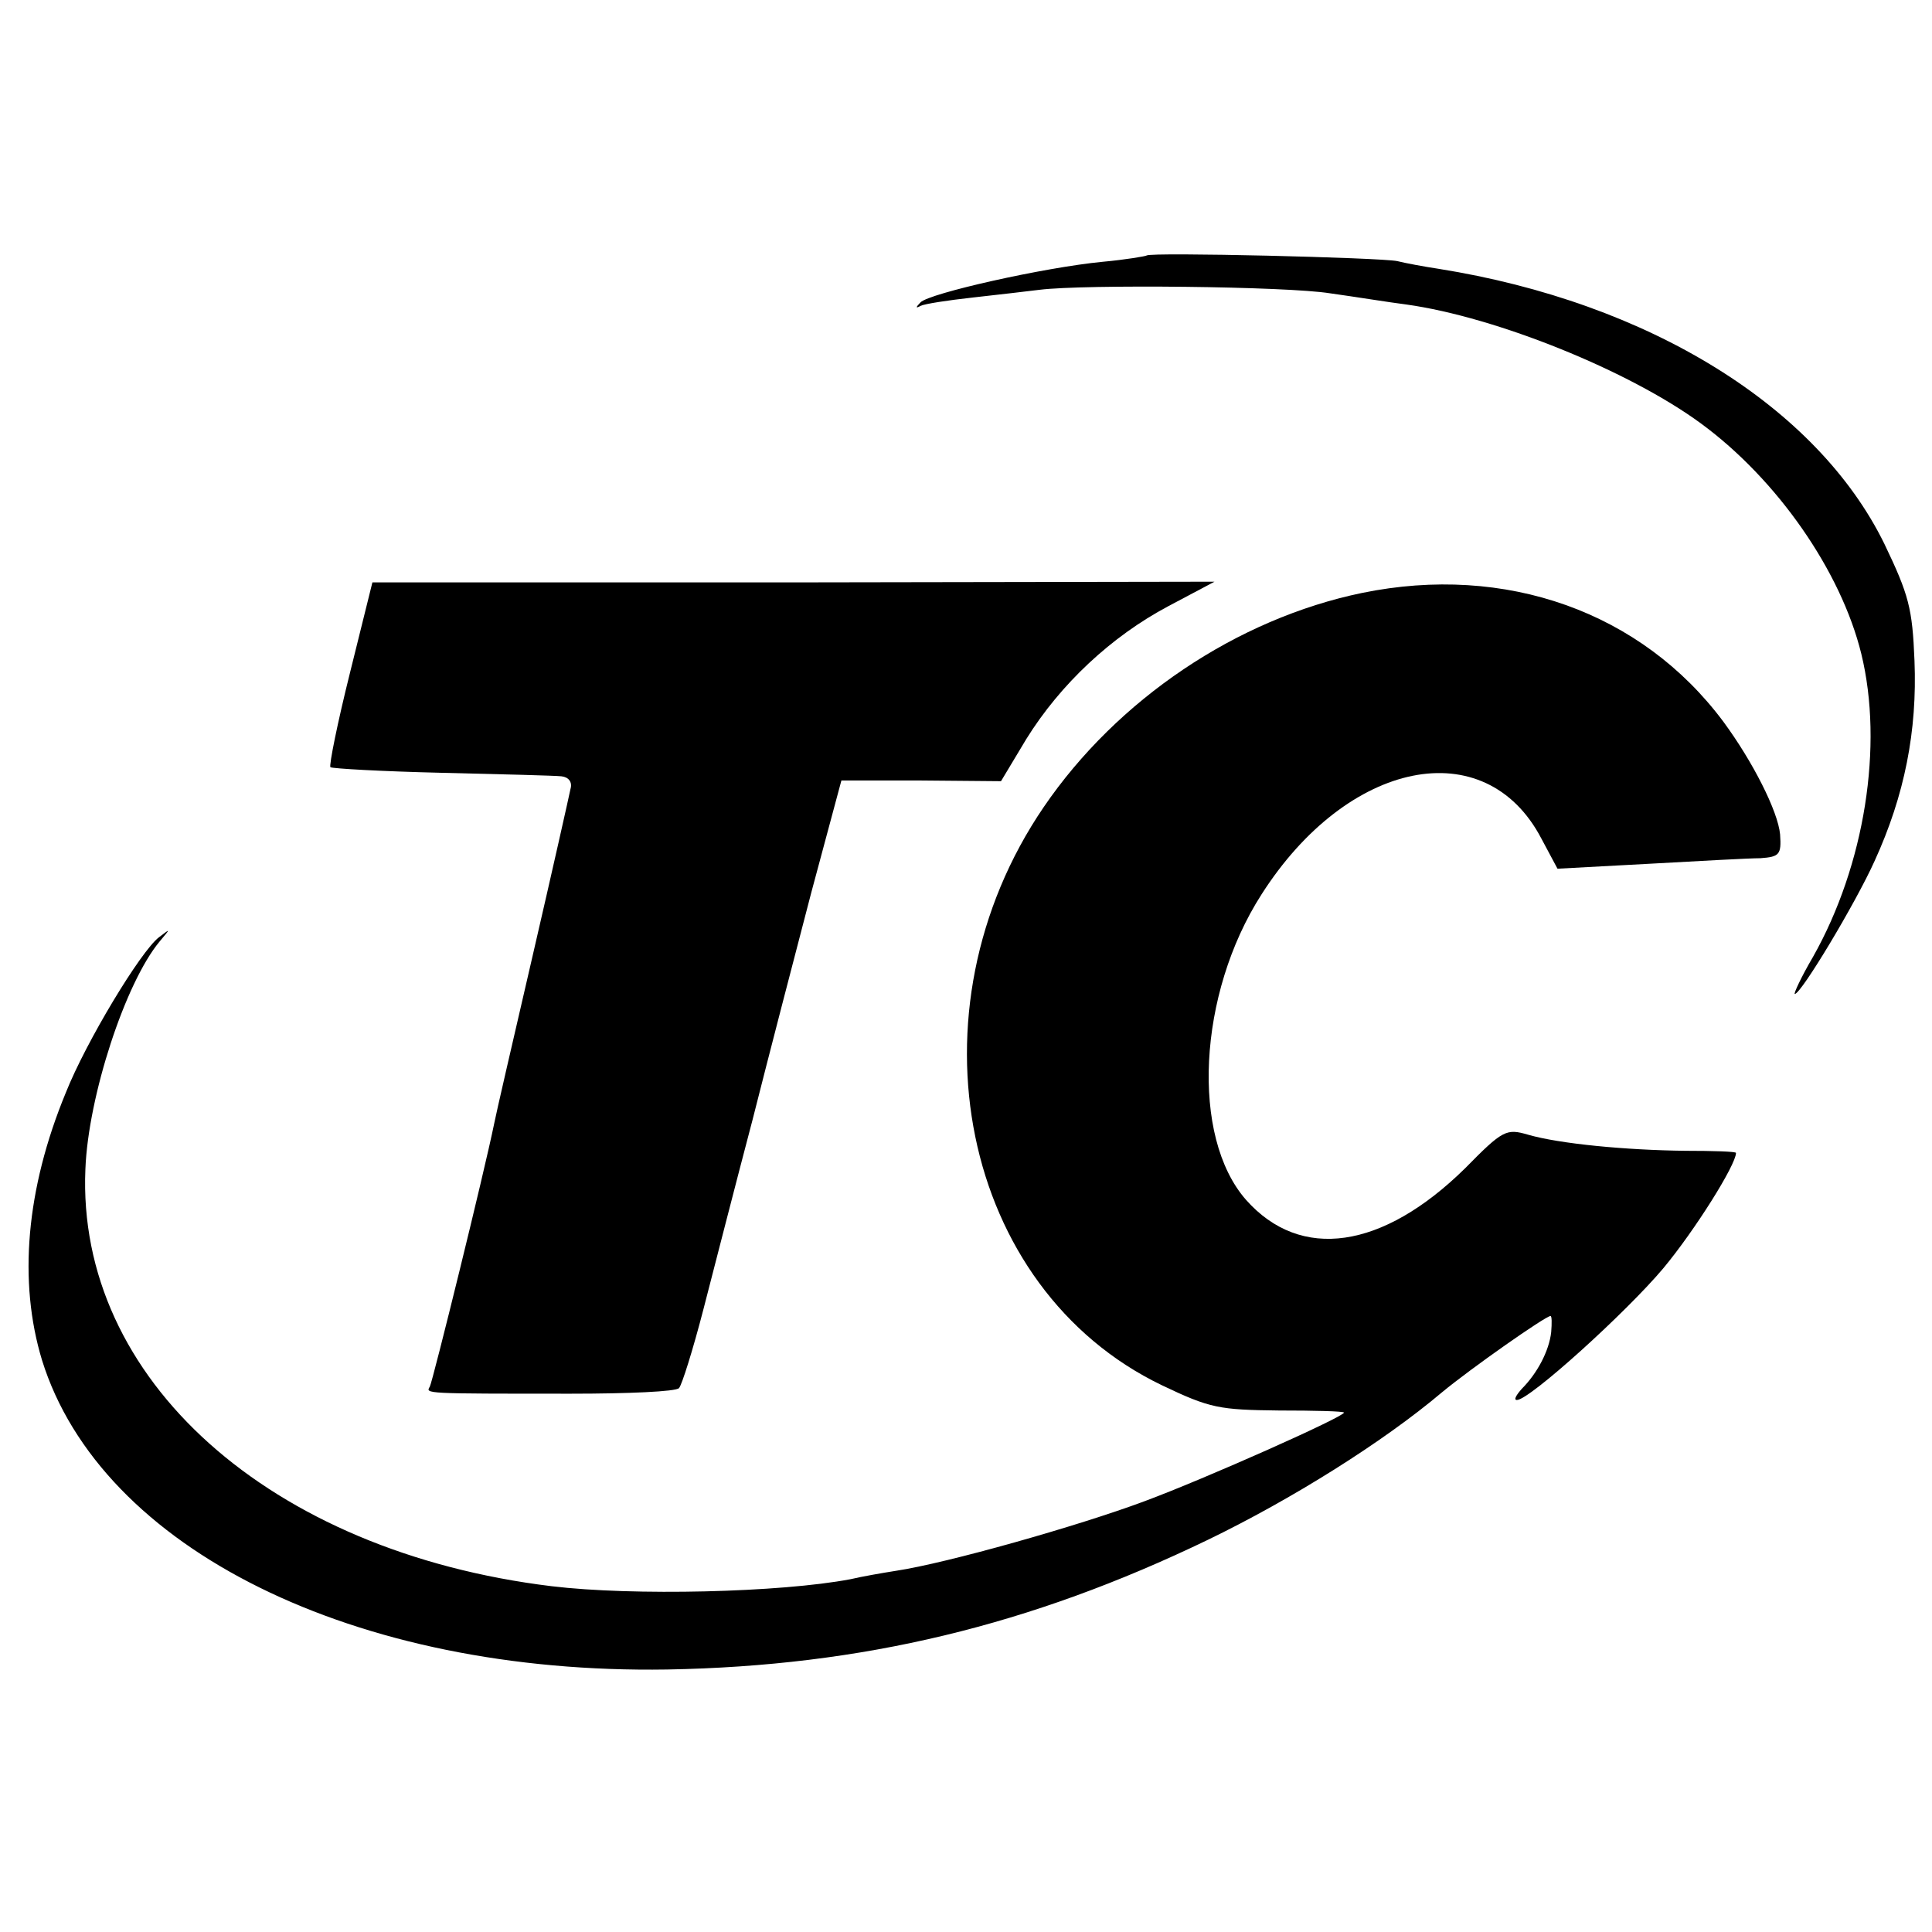
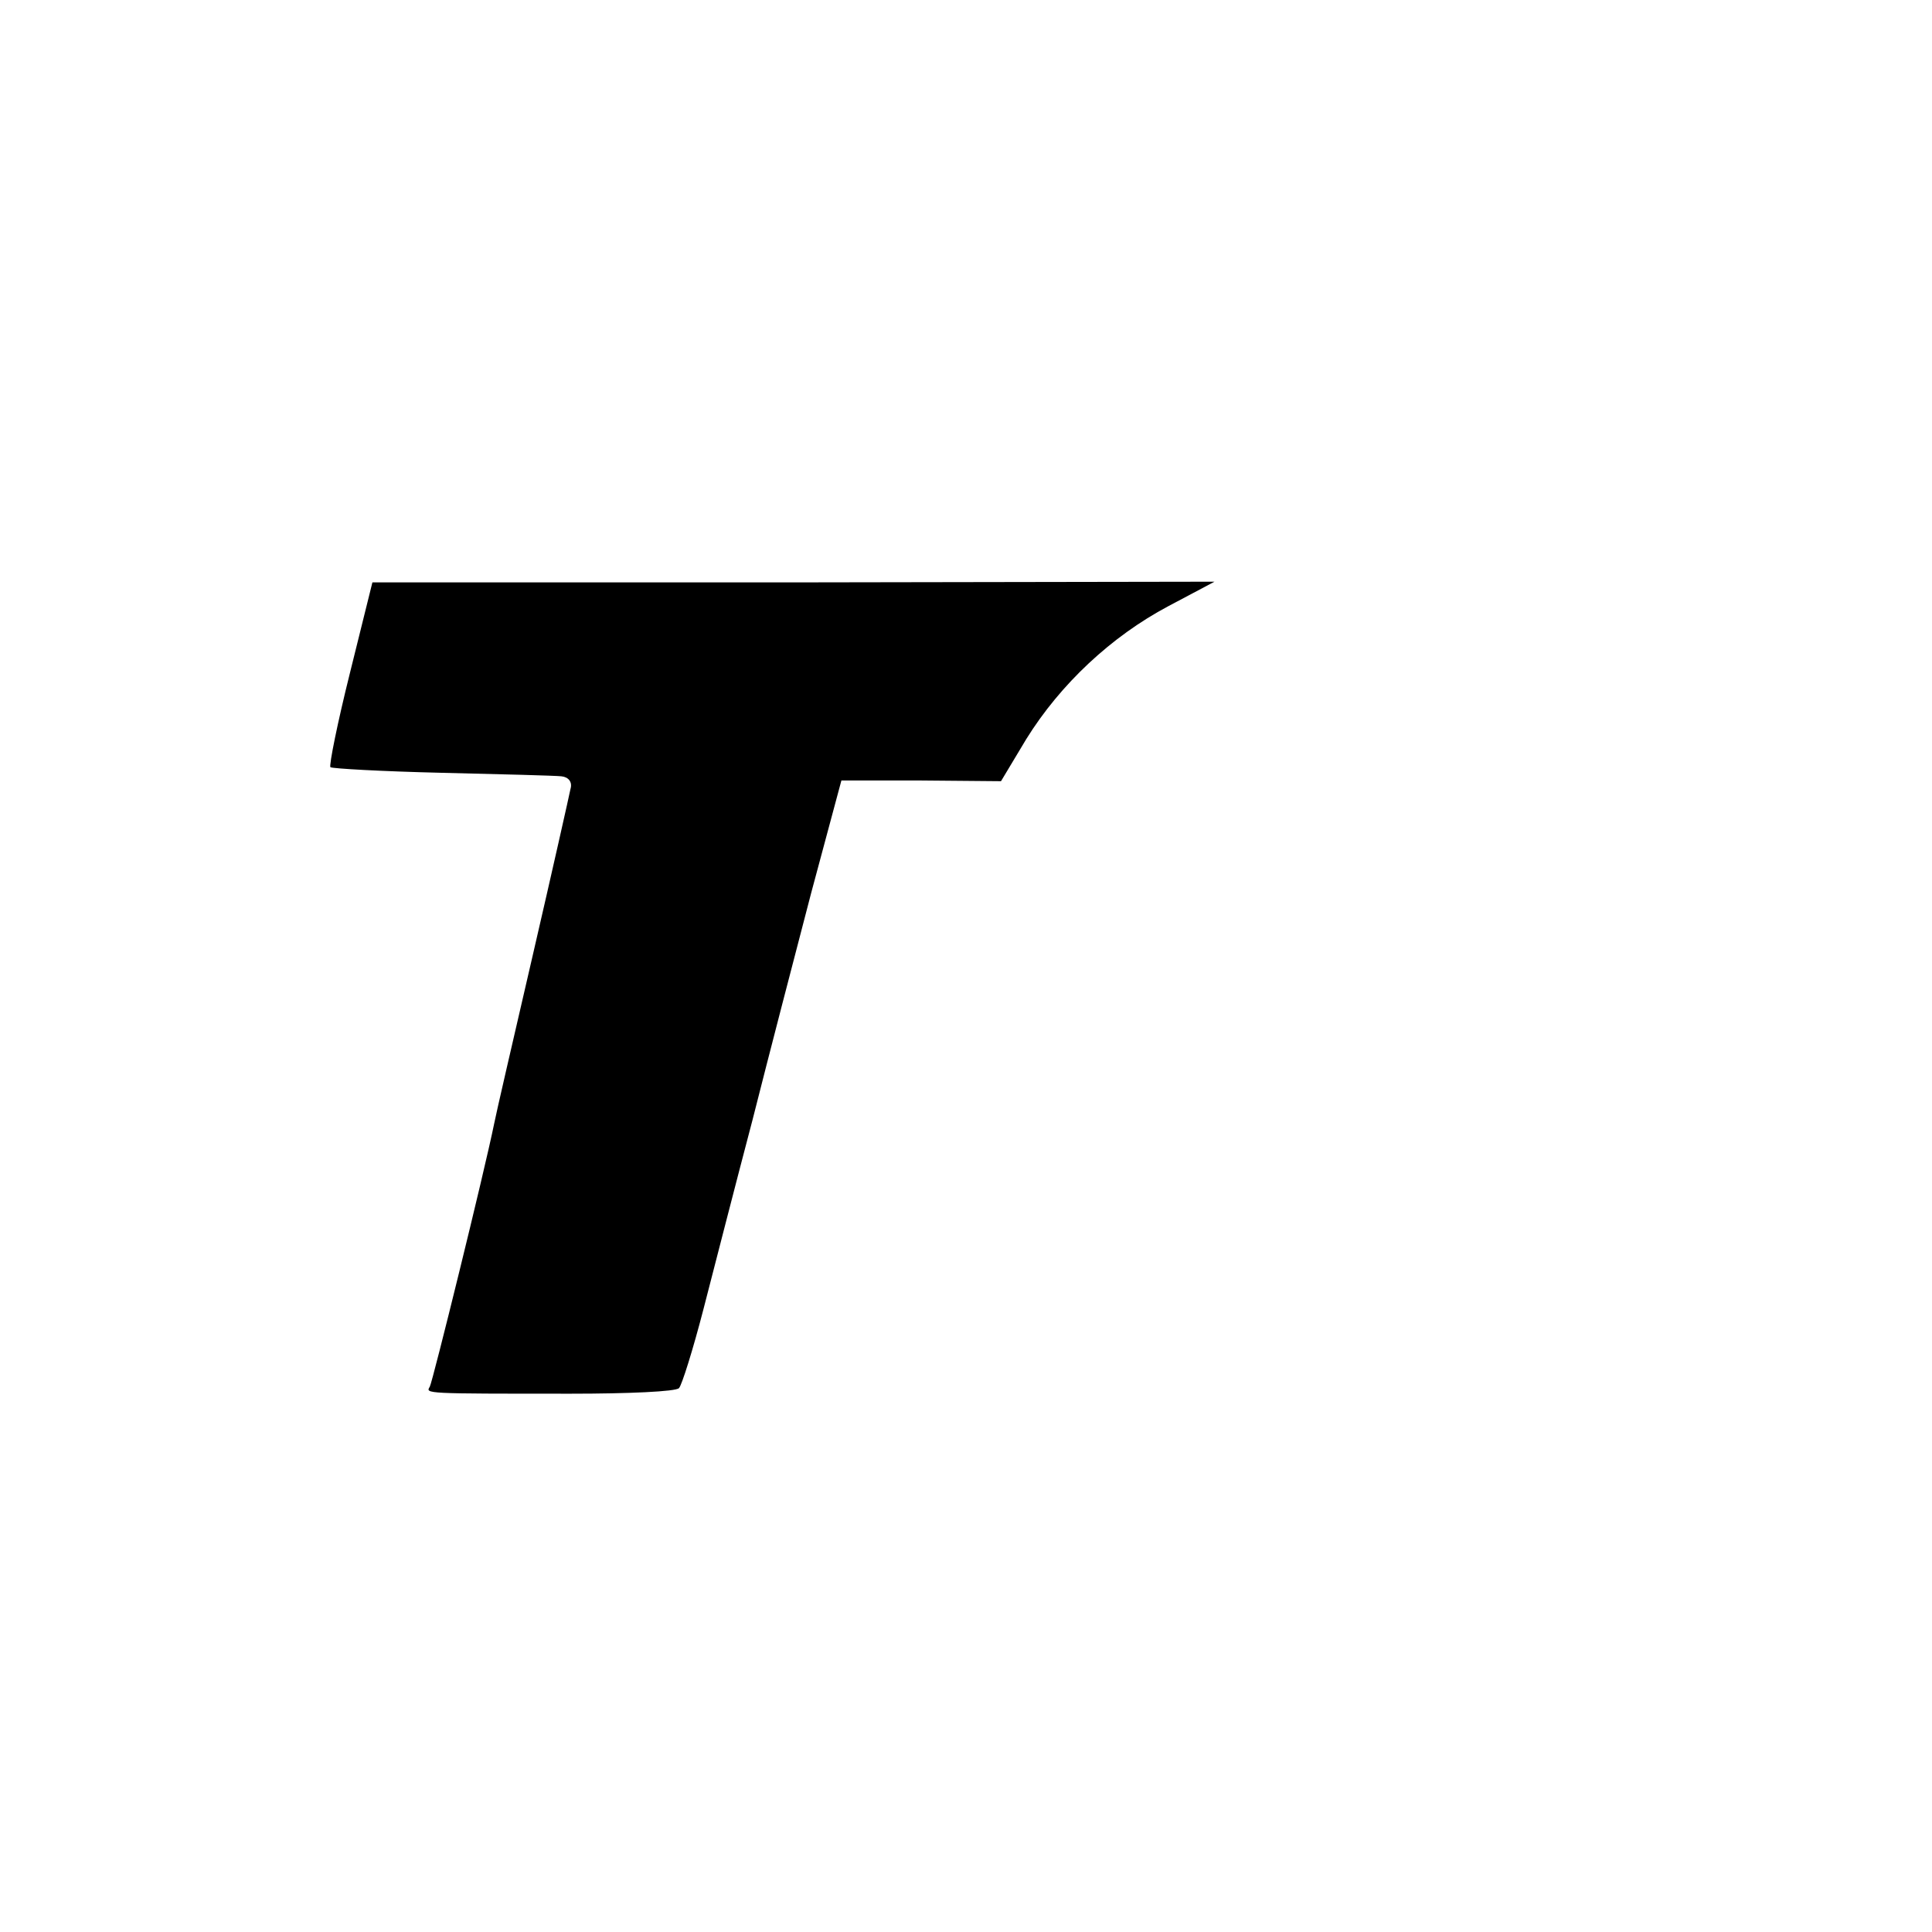
<svg xmlns="http://www.w3.org/2000/svg" version="1.0" width="276pt" height="276pt" viewBox="0 0 276 276" preserveAspectRatio="xMidYMid meet">
  <g transform="translate(0,276) scale(0.1,-0.1)" fill="#000000" stroke="none">
-     <path d="M1638 2395 c-1 -1 -30 -6 -63 -9 -83 -8 -248 -45 -260 -58 -7 -7 -7 -9 0 -5 6 3 39 8 75 12 36 4 79 9 95 11 64 8 353 5 415 -5 36 -5 85 -13 109 -16 129 -18 319 -95 421 -170 109 -80 200 -211 229 -329 32 -131 5 -302 -69 -433 -17 -29 -28 -53 -26 -53 9 0 87 130 114 190 43 94 61 186 57 286 -3 75 -8 94 -43 167 -96 196 -336 345 -637 393 -20 3 -47 8 -59 11 -24 5 -352 13 -358 8z" />
+     <path d="M1638 2395 z" />
    <path d="M500 1799 c-18 -72 -30 -132 -28 -135 3 -2 74 -6 159 -8 85 -2 162 -4 171 -5 10 -1 16 -8 13 -18 -2 -10 -26 -117 -54 -238 -28 -121 -53 -229 -55 -240 -14 -69 -88 -369 -92 -376 -6 -10 -9 -10 202 -10 81 0 150 3 154 8 4 4 20 55 35 113 15 58 46 179 70 270 23 91 61 237 84 325 l43 160 114 0 114 -1 36 60 c49 79 122 147 203 190 l66 35 -602 -1 -601 0 -32 -129z" />
-     <path d="M1946 1913 c-179 -37 -350 -152 -455 -306 -199 -292 -118 -688 169 -826 69 -33 82 -35 167 -36 51 0 93 -1 93 -3 0 -6 -197 -94 -286 -127 -94 -35 -281 -88 -354 -99 -19 -3 -48 -8 -65 -12 -100 -19 -311 -24 -427 -10 -403 49 -679 296 -666 596 4 104 57 266 106 325 16 19 16 19 -1 6 -26 -20 -104 -149 -133 -222 -57 -138 -68 -270 -34 -382 84 -270 447 -449 893 -442 279 5 519 63 772 185 120 58 251 140 335 211 41 34 148 109 155 109 2 0 2 -10 1 -23 -3 -27 -20 -59 -42 -81 -8 -9 -12 -16 -7 -16 18 0 156 125 209 188 45 54 104 148 104 165 0 2 -33 3 -72 3 -86 1 -180 10 -225 23 -31 9 -36 7 -90 -48 -118 -116 -235 -133 -313 -45 -79 90 -69 294 22 436 123 193 320 233 400 80 l23 -43 130 7 c72 4 144 8 160 8 27 2 30 5 28 34 -3 33 -39 104 -81 161 -117 157 -311 226 -516 184z" />
  </g>
</svg>